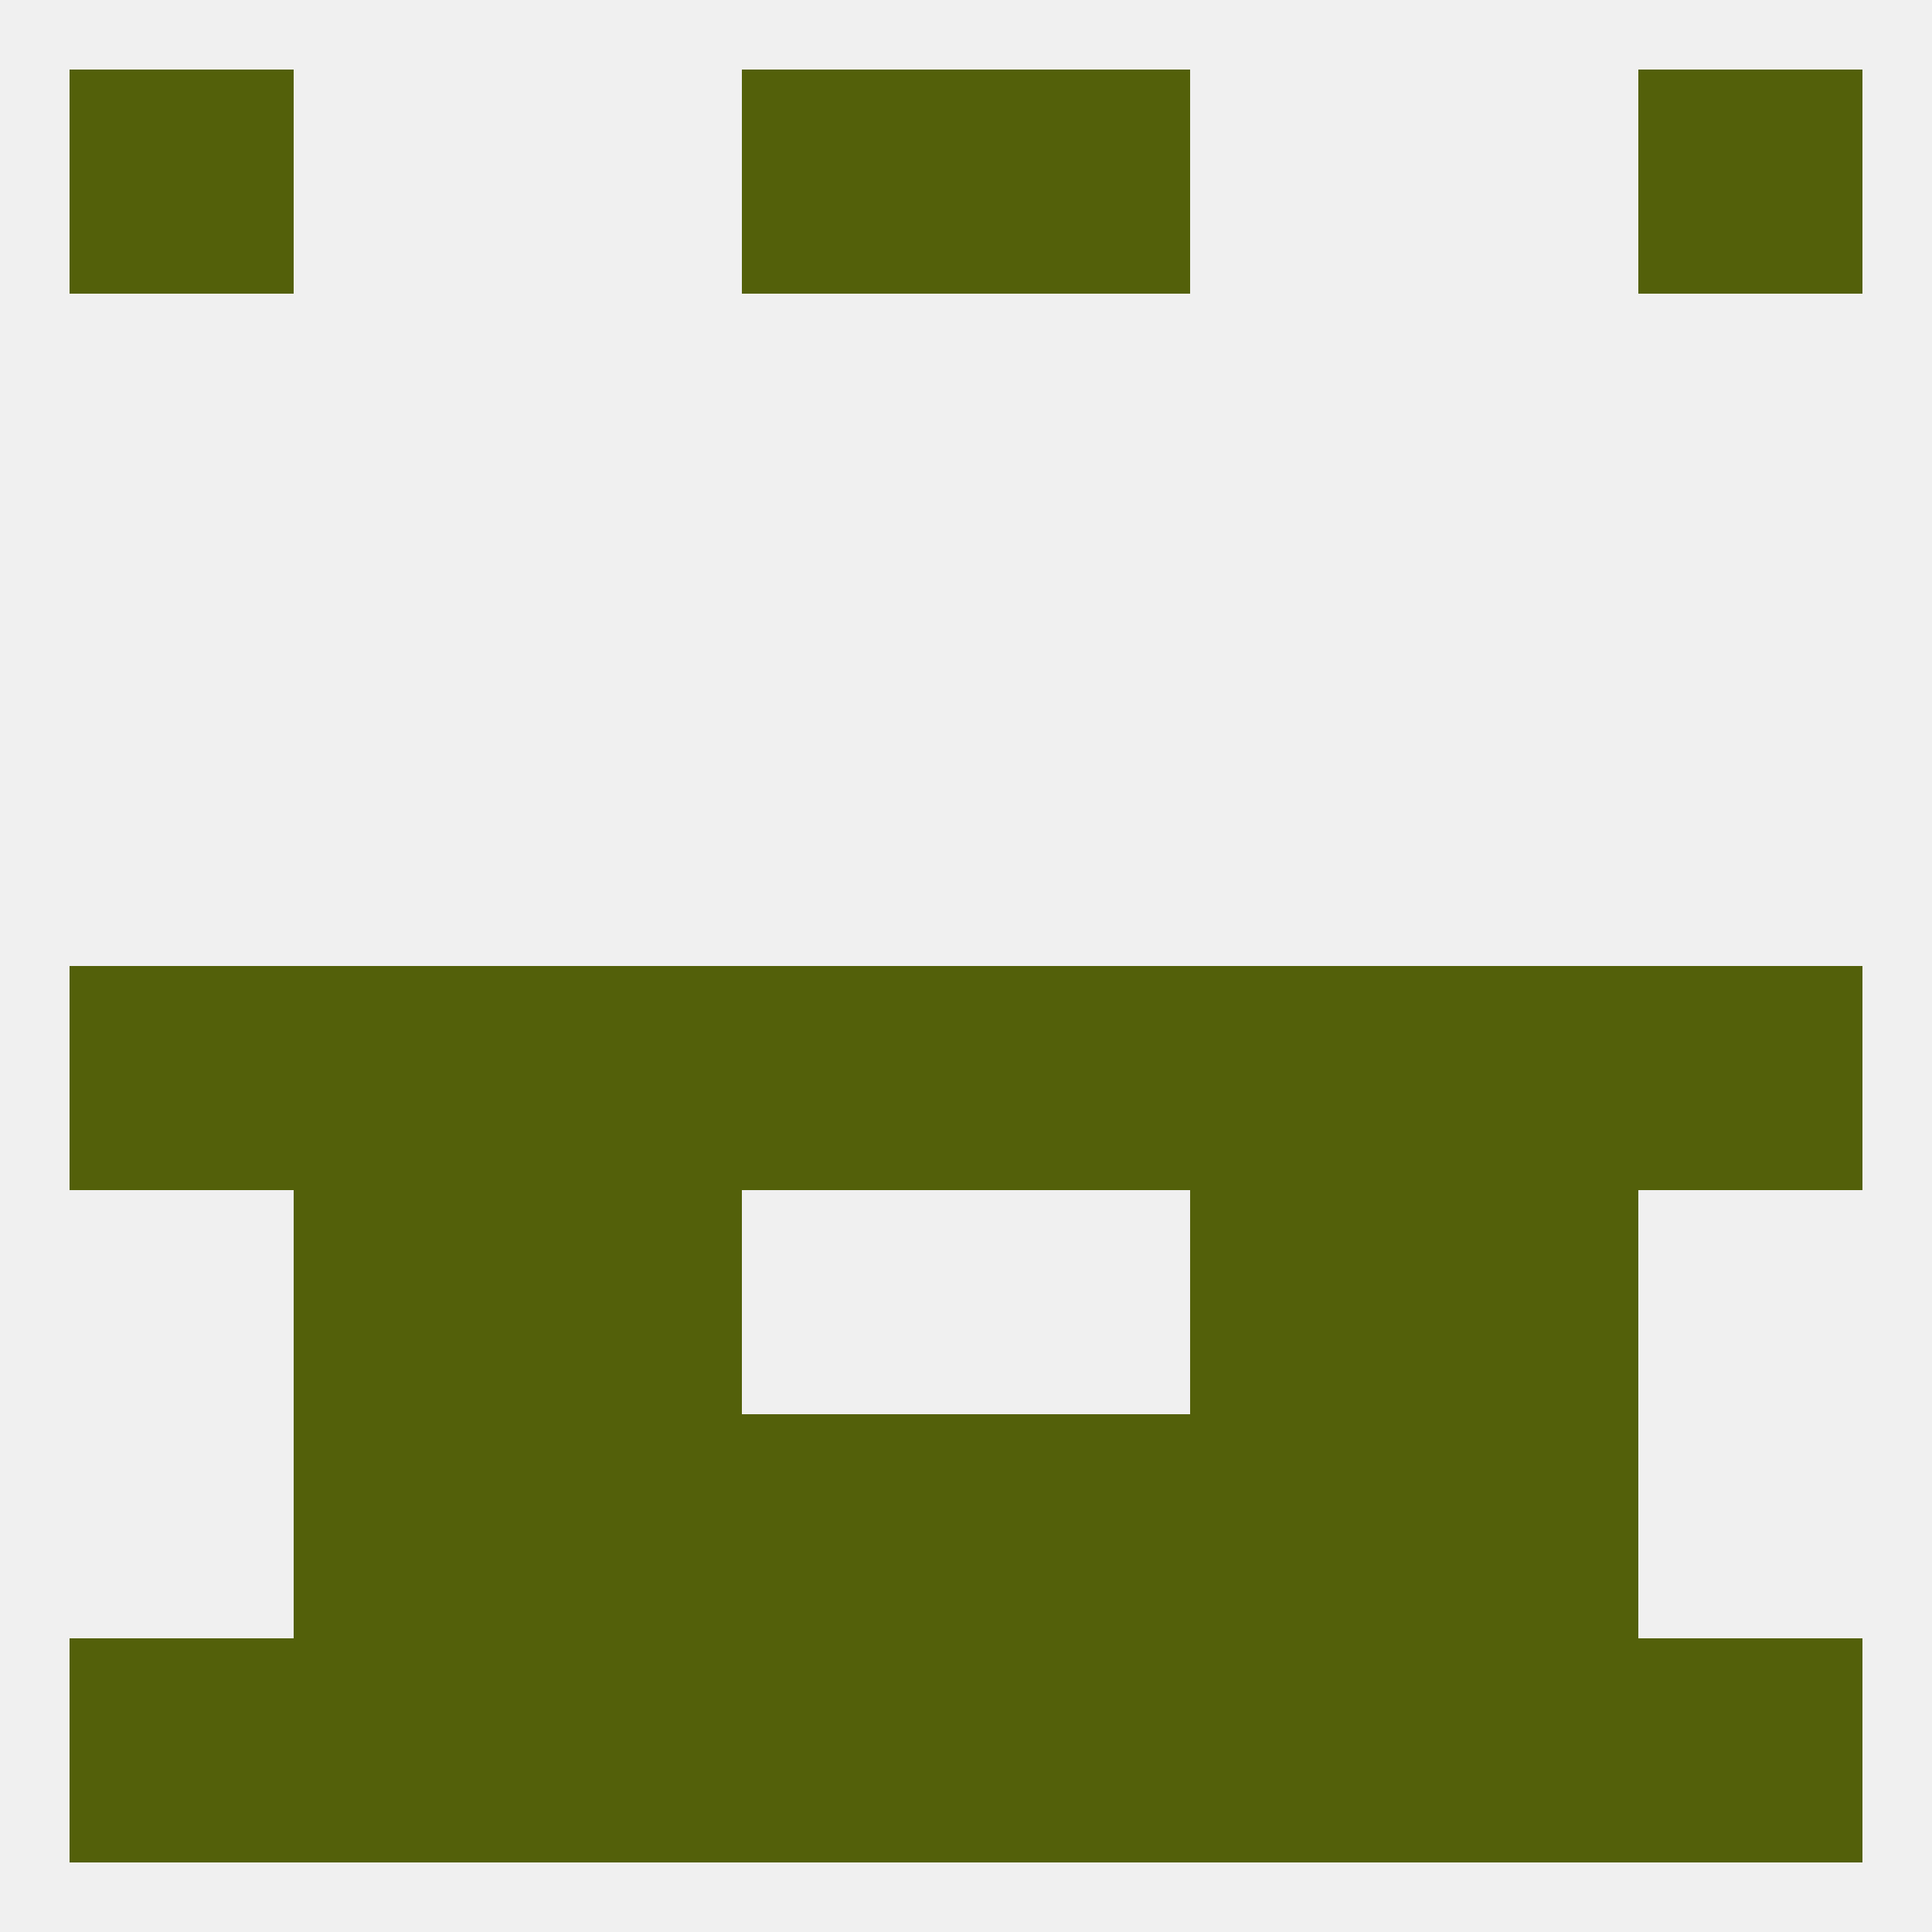
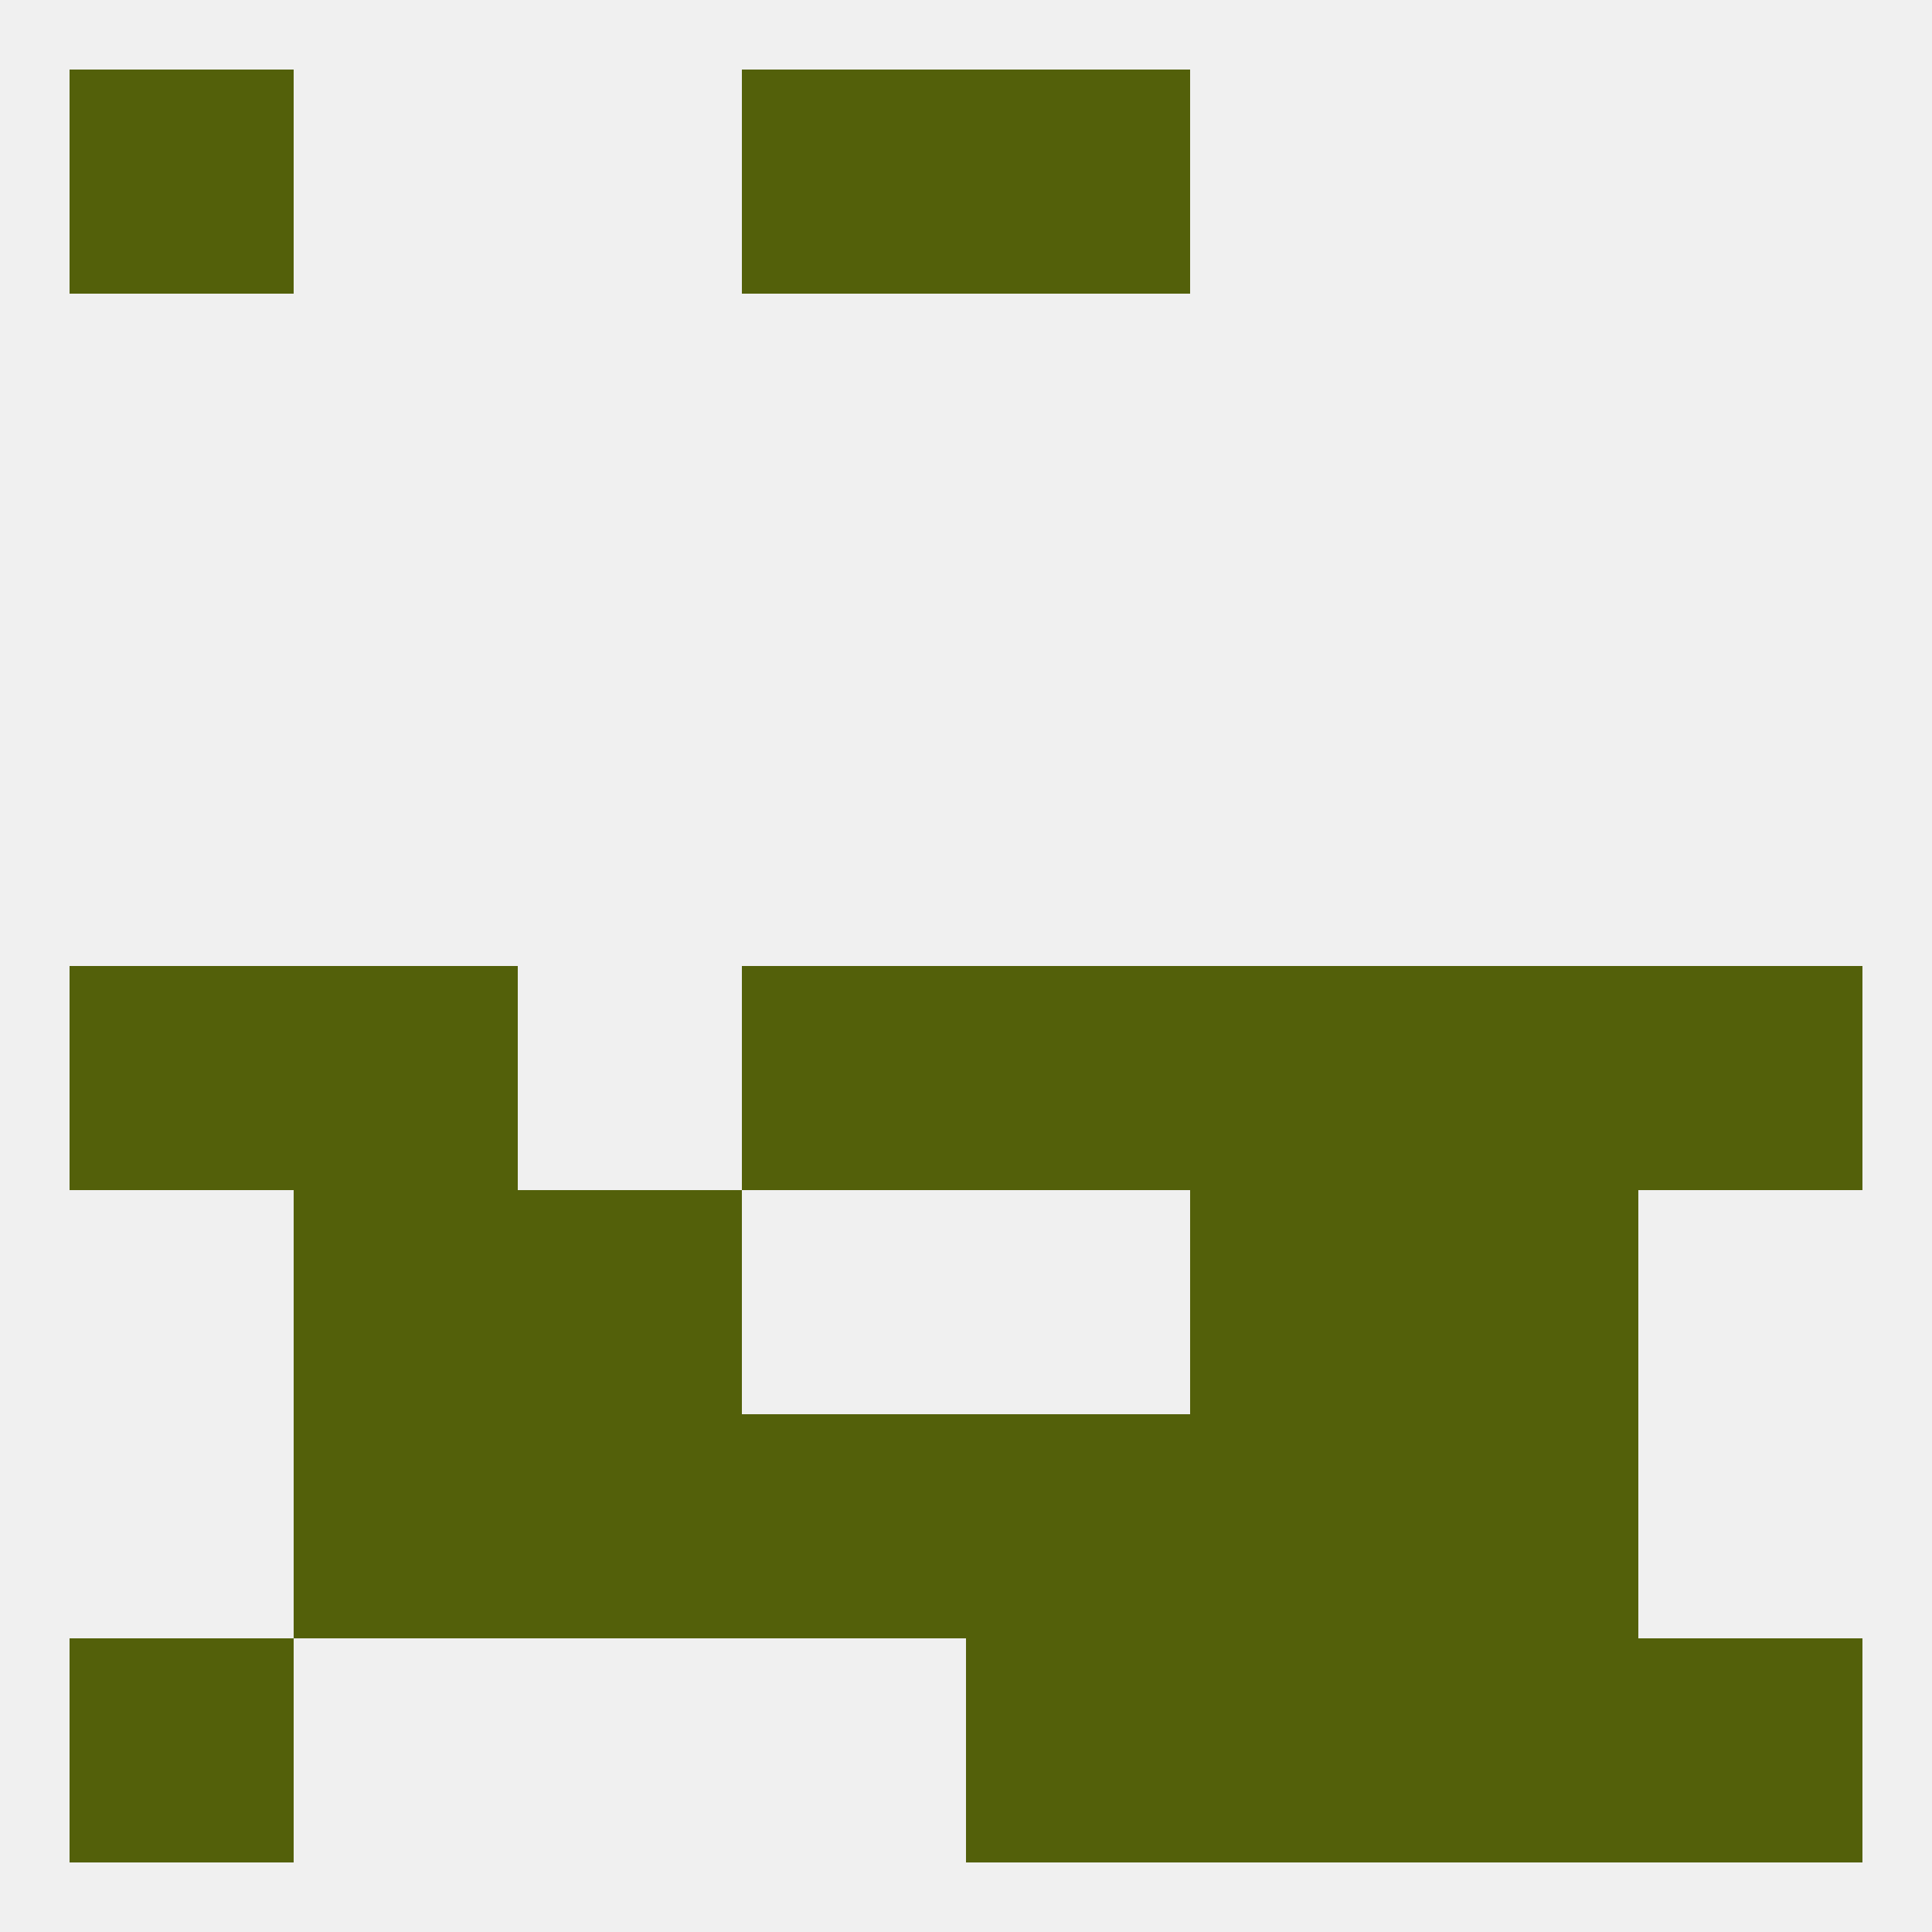
<svg xmlns="http://www.w3.org/2000/svg" version="1.1" baseprofile="full" width="250" height="250" viewBox="0 0 250 250">
  <rect width="100%" height="100%" fill="rgba(240,240,240,255)" />
  <rect x="183" y="125" width="29" height="29" fill="rgba(83,96,10,255)" />
-   <rect x="67" y="125" width="29" height="29" fill="rgba(83,96,10,255)" />
  <rect x="96" y="125" width="29" height="29" fill="rgba(83,96,10,255)" />
  <rect x="125" y="125" width="29" height="29" fill="rgba(83,96,10,255)" />
  <rect x="9" y="125" width="29" height="29" fill="rgba(83,96,10,255)" />
  <rect x="38" y="125" width="29" height="29" fill="rgba(83,96,10,255)" />
  <rect x="154" y="125" width="29" height="29" fill="rgba(83,96,10,255)" />
  <rect x="212" y="125" width="29" height="29" fill="rgba(83,96,10,255)" />
  <rect x="38" y="154" width="29" height="29" fill="rgba(83,96,10,255)" />
  <rect x="183" y="154" width="29" height="29" fill="rgba(83,96,10,255)" />
  <rect x="67" y="154" width="29" height="29" fill="rgba(83,96,10,255)" />
  <rect x="154" y="154" width="29" height="29" fill="rgba(83,96,10,255)" />
  <rect x="38" y="183" width="29" height="29" fill="rgba(83,96,10,255)" />
  <rect x="183" y="183" width="29" height="29" fill="rgba(83,96,10,255)" />
  <rect x="67" y="183" width="29" height="29" fill="rgba(83,96,10,255)" />
  <rect x="154" y="183" width="29" height="29" fill="rgba(83,96,10,255)" />
  <rect x="96" y="183" width="29" height="29" fill="rgba(83,96,10,255)" />
  <rect x="125" y="183" width="29" height="29" fill="rgba(83,96,10,255)" />
  <rect x="125" y="212" width="29" height="29" fill="rgba(83,96,10,255)" />
-   <rect x="67" y="212" width="29" height="29" fill="rgba(83,96,10,255)" />
  <rect x="9" y="212" width="29" height="29" fill="rgba(83,96,10,255)" />
  <rect x="212" y="212" width="29" height="29" fill="rgba(83,96,10,255)" />
-   <rect x="96" y="212" width="29" height="29" fill="rgba(83,96,10,255)" />
  <rect x="154" y="212" width="29" height="29" fill="rgba(83,96,10,255)" />
-   <rect x="38" y="212" width="29" height="29" fill="rgba(83,96,10,255)" />
  <rect x="183" y="212" width="29" height="29" fill="rgba(83,96,10,255)" />
  <rect x="9" y="9" width="29" height="29" fill="rgba(83,96,10,255)" />
-   <rect x="212" y="9" width="29" height="29" fill="rgba(83,96,10,255)" />
  <rect x="96" y="9" width="29" height="29" fill="rgba(83,96,10,255)" />
  <rect x="125" y="9" width="29" height="29" fill="rgba(83,96,10,255)" />
</svg>